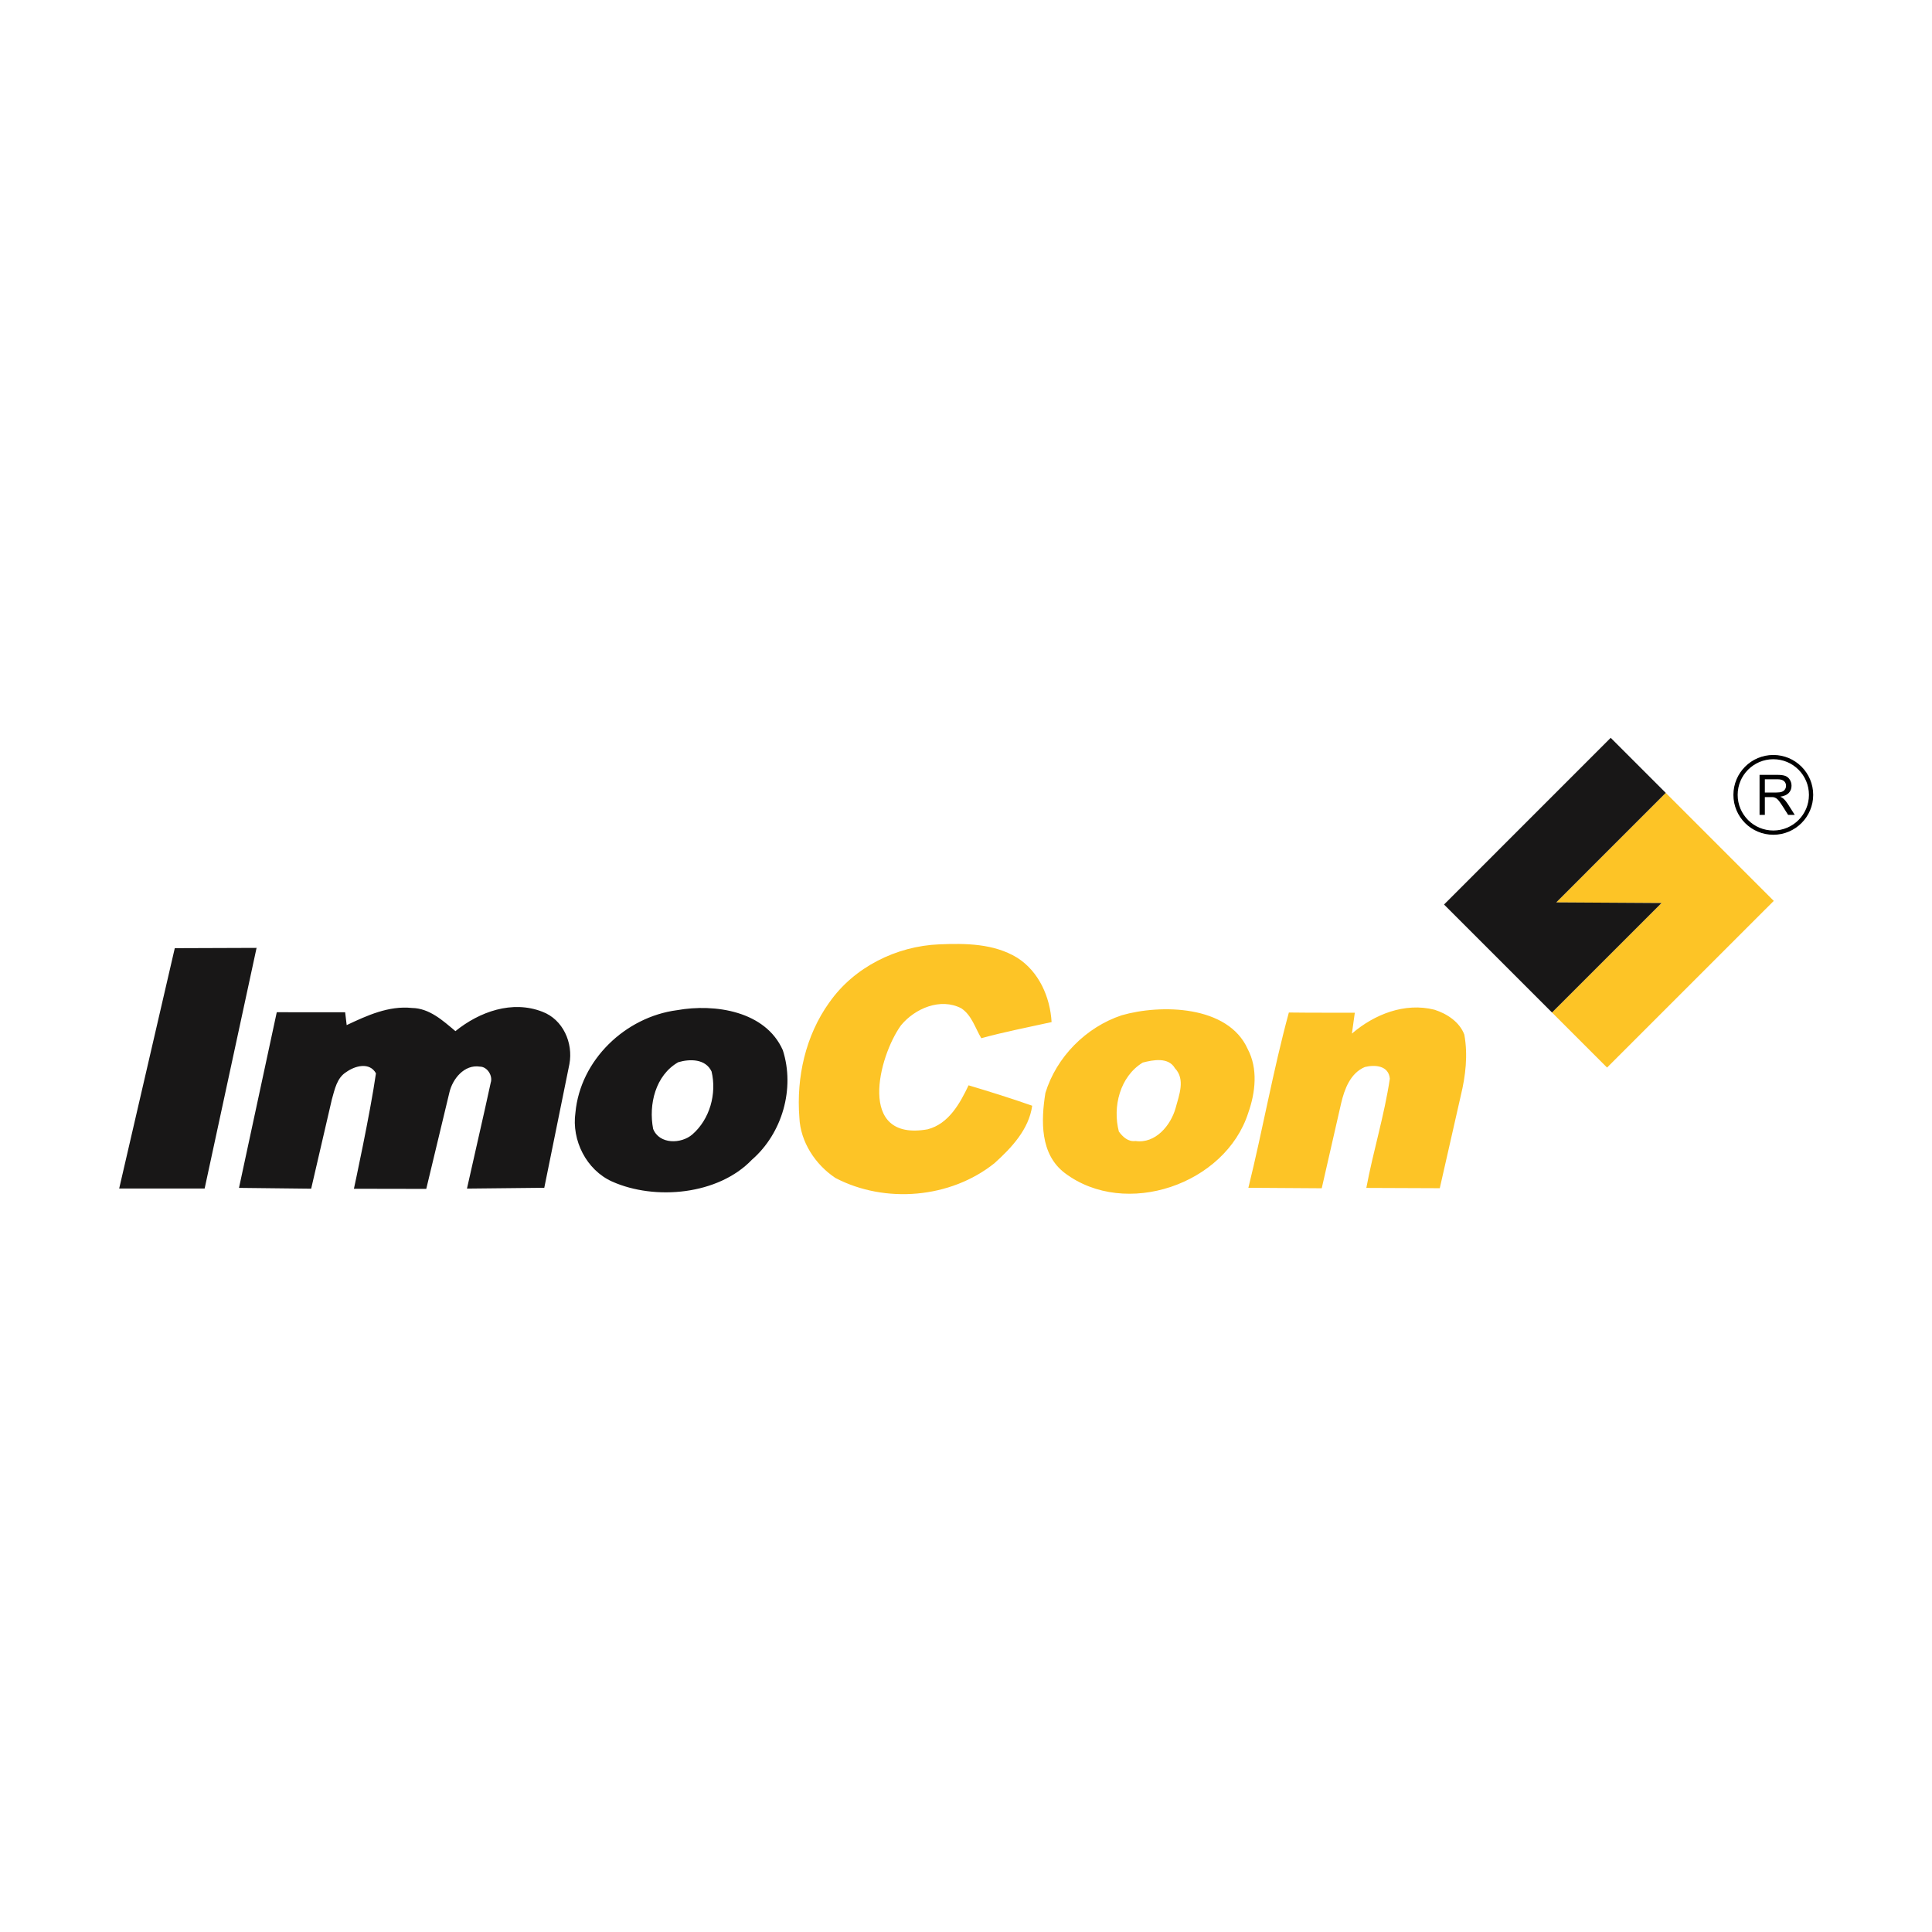
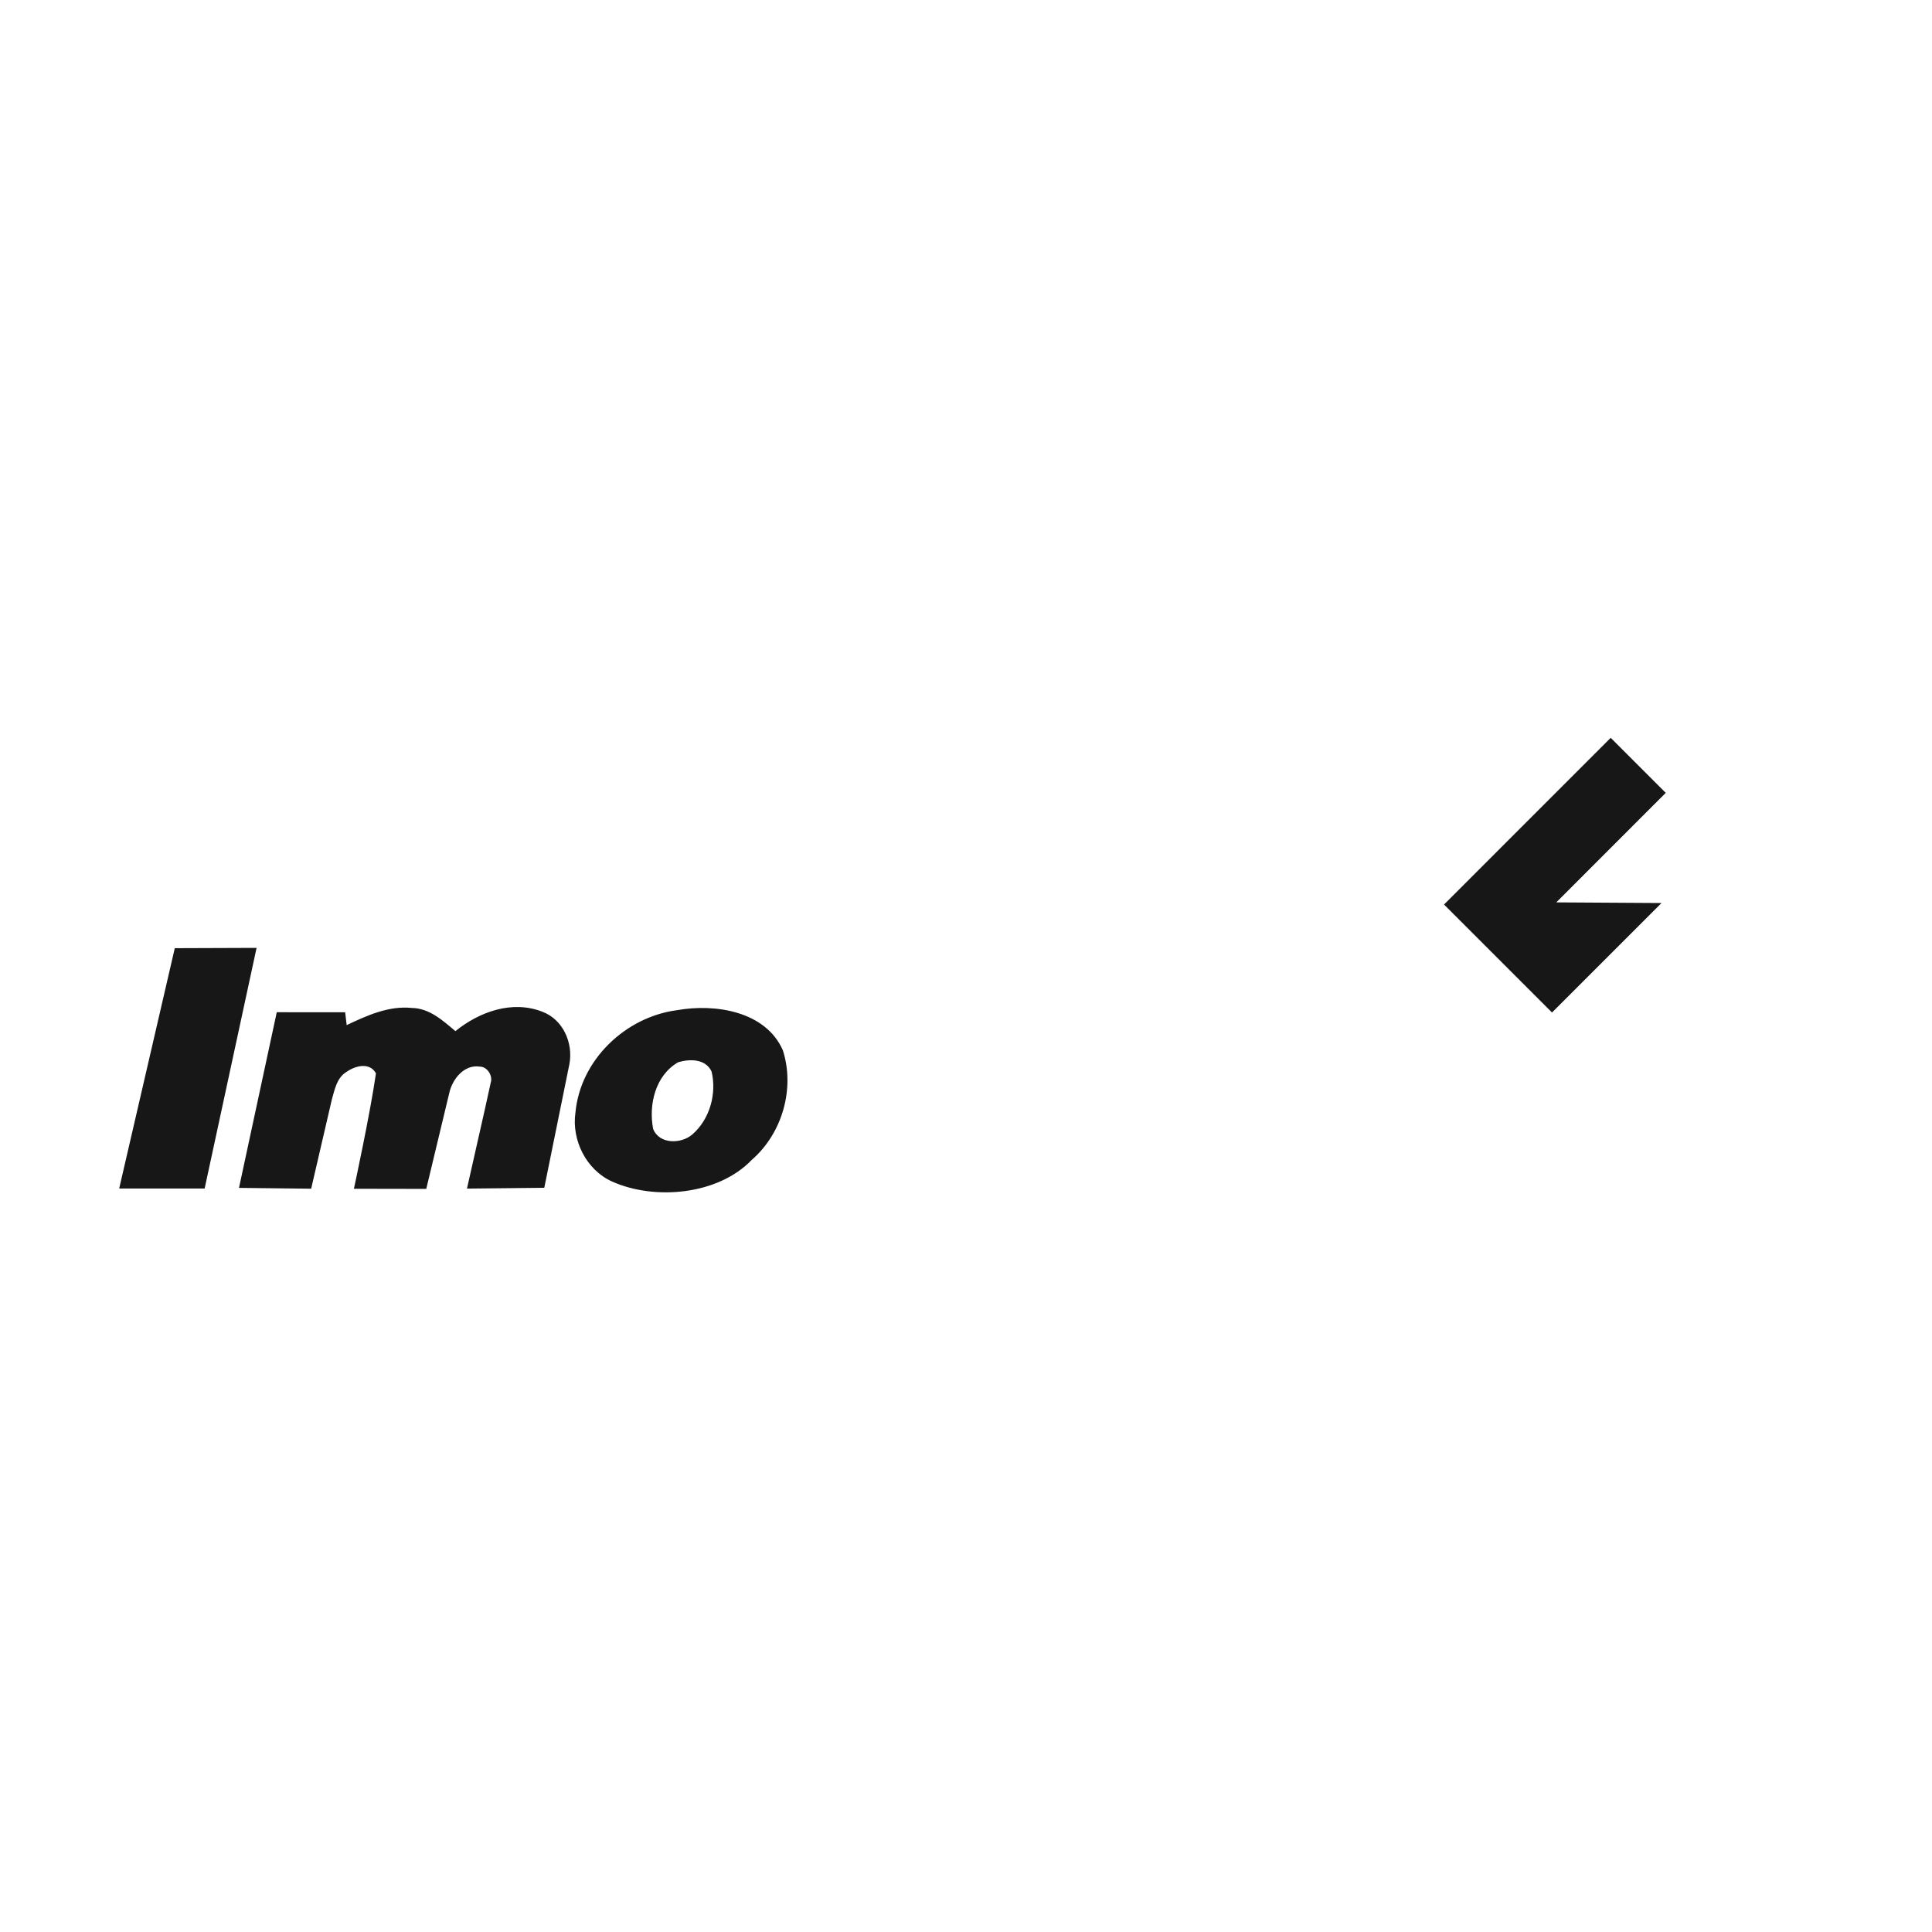
<svg xmlns="http://www.w3.org/2000/svg" xml:space="preserve" width="600px" height="600px" version="1.1" style="shape-rendering:geometricPrecision; text-rendering:geometricPrecision; image-rendering:optimizeQuality; fill-rule:evenodd; clip-rule:evenodd" viewBox="0 0 59.524 59.524">
  <defs>
    <style type="text/css"> .str0 {stroke:black;stroke-width:0.131;stroke-miterlimit:22.926} .fil0 {fill:none} .fil1 {fill:#FDC426} .fil3 {fill:black;fill-rule:nonzero} .fil2 {fill:#181717;fill-rule:nonzero} </style>
  </defs>
  <g id="Layer_x0020_1">
    <g id="_2051943283168">
-       <rect class="fil0" width="59.524" height="59.524" />
-       <path class="fil1" d="M49.513 32.891l-1.696 -1.696 3.374 -3.373 -3.243 -0.02 3.373 -3.374 3.328 3.328 -5.136 5.135 0 0zm-23.963 -2.004c0.761,-1.09 2.068,-1.738 3.384,-1.792 0.812,-0.034 1.684,-0.027 2.402,0.41 0.671,0.423 1.019,1.213 1.063,1.985 -0.724,0.161 -1.451,0.3 -2.166,0.497 -0.189,-0.316 -0.294,-0.708 -0.615,-0.921 -0.641,-0.335 -1.431,0.003 -1.86,0.525 -0.686,0.95 -1.371,3.588 0.82,3.203 0.649,-0.167 0.997,-0.796 1.263,-1.356 0.658,0.197 1.313,0.401 1.96,0.629 -0.099,0.726 -0.638,1.298 -1.16,1.769 -1.354,1.086 -3.368,1.257 -4.9,0.458 -0.619,-0.41 -1.081,-1.111 -1.113,-1.864 -0.096,-1.24 0.191,-2.524 0.921,-3.543l0.001 0zm16.102 0.957c0.693,-0.595 1.629,-0.965 2.543,-0.735 0.385,0.122 0.774,0.377 0.92,0.767 0.114,0.624 0.04,1.269 -0.109,1.881l-0.647 2.851 -2.263 -0.009c0.211,-1.129 0.554,-2.229 0.724,-3.365 -0.036,-0.405 -0.454,-0.437 -0.769,-0.36 -0.445,0.188 -0.627,0.676 -0.73,1.112l-0.599 2.624 -2.26 -0.015c0.443,-1.793 0.762,-3.617 1.247,-5.4 0.677,0.009 1.355,0.005 2.032,0.006 -0.03,0.214 -0.06,0.428 -0.089,0.643l0 0zm-7.096 -0.563c1.207,-0.348 3.28,-0.313 3.884,1.037 0.322,0.605 0.241,1.338 0.019,1.965 -0.704,2.21 -3.787,3.266 -5.654,1.857 -0.764,-0.581 -0.733,-1.61 -0.597,-2.466 0.34,-1.109 1.249,-2.026 2.348,-2.393l0 0zm0.652 1.456c-0.705,0.43 -0.936,1.365 -0.736,2.127 0.123,0.165 0.287,0.32 0.513,0.29 0.613,0.089 1.087,-0.482 1.236,-1.019 0.104,-0.39 0.306,-0.882 -0.021,-1.222 -0.2,-0.35 -0.67,-0.259 -0.992,-0.176l0 0z" />
      <path class="fil2" d="M5.385 29.213l2.52 -0.009 -1.6 7.413 -2.633 0 1.713 -7.404 0 0zm8.646 2.556c0.74,-0.599 1.75,-0.961 2.679,-0.598 0.638,0.241 0.953,0.959 0.834,1.609l-0.775 3.815 -2.382 0.025c0.241,-1.088 0.497,-2.173 0.732,-3.263 0.071,-0.214 -0.107,-0.494 -0.334,-0.495 -0.479,-0.074 -0.843,0.377 -0.94,0.8l-0.712 2.967 -2.229 -0.004c0,0 0.506,-2.337 0.679,-3.557 -0.199,-0.354 -0.643,-0.232 -0.914,-0.039 -0.291,0.179 -0.357,0.537 -0.444,0.841l-0.638 2.753 -2.224 -0.025 1.164 -5.412c0.703,0 1.406,0.005 2.107,0.002 0.012,0.099 0.035,0.296 0.047,0.395 0.628,-0.296 1.296,-0.603 2.011,-0.528 0.538,0.008 0.952,0.388 1.339,0.714l0 0zm6.829 -0.646c1.164,-0.208 2.726,0.026 3.259,1.234 0.378,1.181 -0.016,2.559 -0.953,3.374 -1.035,1.083 -2.983,1.262 -4.305,0.673 -0.795,-0.356 -1.255,-1.272 -1.132,-2.126 0.151,-1.621 1.537,-2.946 3.131,-3.155l0 0zm0.037 1.603c-0.704,0.402 -0.919,1.304 -0.774,2.055 0.191,0.482 0.867,0.468 1.21,0.169 0.536,-0.467 0.754,-1.253 0.59,-1.938 -0.187,-0.393 -0.664,-0.391 -1.026,-0.286zm28.728 -9.994l1.696 1.696 -3.373 3.374 3.243 0.02 -3.374 3.373 -3.327 -3.327 5.135 -5.136z" />
      <g>
-         <path class="fil0 str0" d="M54.635 23.326c0.642,0 1.163,0.521 1.163,1.164 0,0.642 -0.521,1.163 -1.163,1.163 -0.643,0 -1.164,-0.521 -1.164,-1.163 0,-0.643 0.521,-1.164 1.164,-1.164z" />
-         <path class="fil3" d="M54.211 25.106l0 -1.233 0.546 0c0.11,0 0.194,0.011 0.251,0.034 0.057,0.022 0.102,0.061 0.136,0.117 0.035,0.056 0.052,0.118 0.052,0.185 0,0.088 -0.029,0.162 -0.085,0.222 -0.057,0.059 -0.144,0.097 -0.262,0.114 0.043,0.02 0.076,0.041 0.098,0.061 0.048,0.044 0.093,0.099 0.135,0.164l0.213 0.336 -0.204 0 -0.163 -0.257c-0.047,-0.074 -0.086,-0.13 -0.117,-0.17 -0.031,-0.039 -0.058,-0.066 -0.083,-0.082 -0.024,-0.016 -0.049,-0.026 -0.074,-0.033 -0.019,-0.004 -0.049,-0.006 -0.091,-0.006l-0.189 0 0 0.548 -0.163 0zm0.163 -0.689l0.35 0c0.075,0 0.133,-0.007 0.175,-0.023 0.042,-0.015 0.074,-0.04 0.095,-0.074 0.022,-0.034 0.033,-0.071 0.033,-0.11 0,-0.059 -0.021,-0.107 -0.063,-0.145 -0.042,-0.037 -0.109,-0.056 -0.2,-0.056l-0.39 0 0 0.408z" />
-       </g>
+         </g>
    </g>
  </g>
</svg>